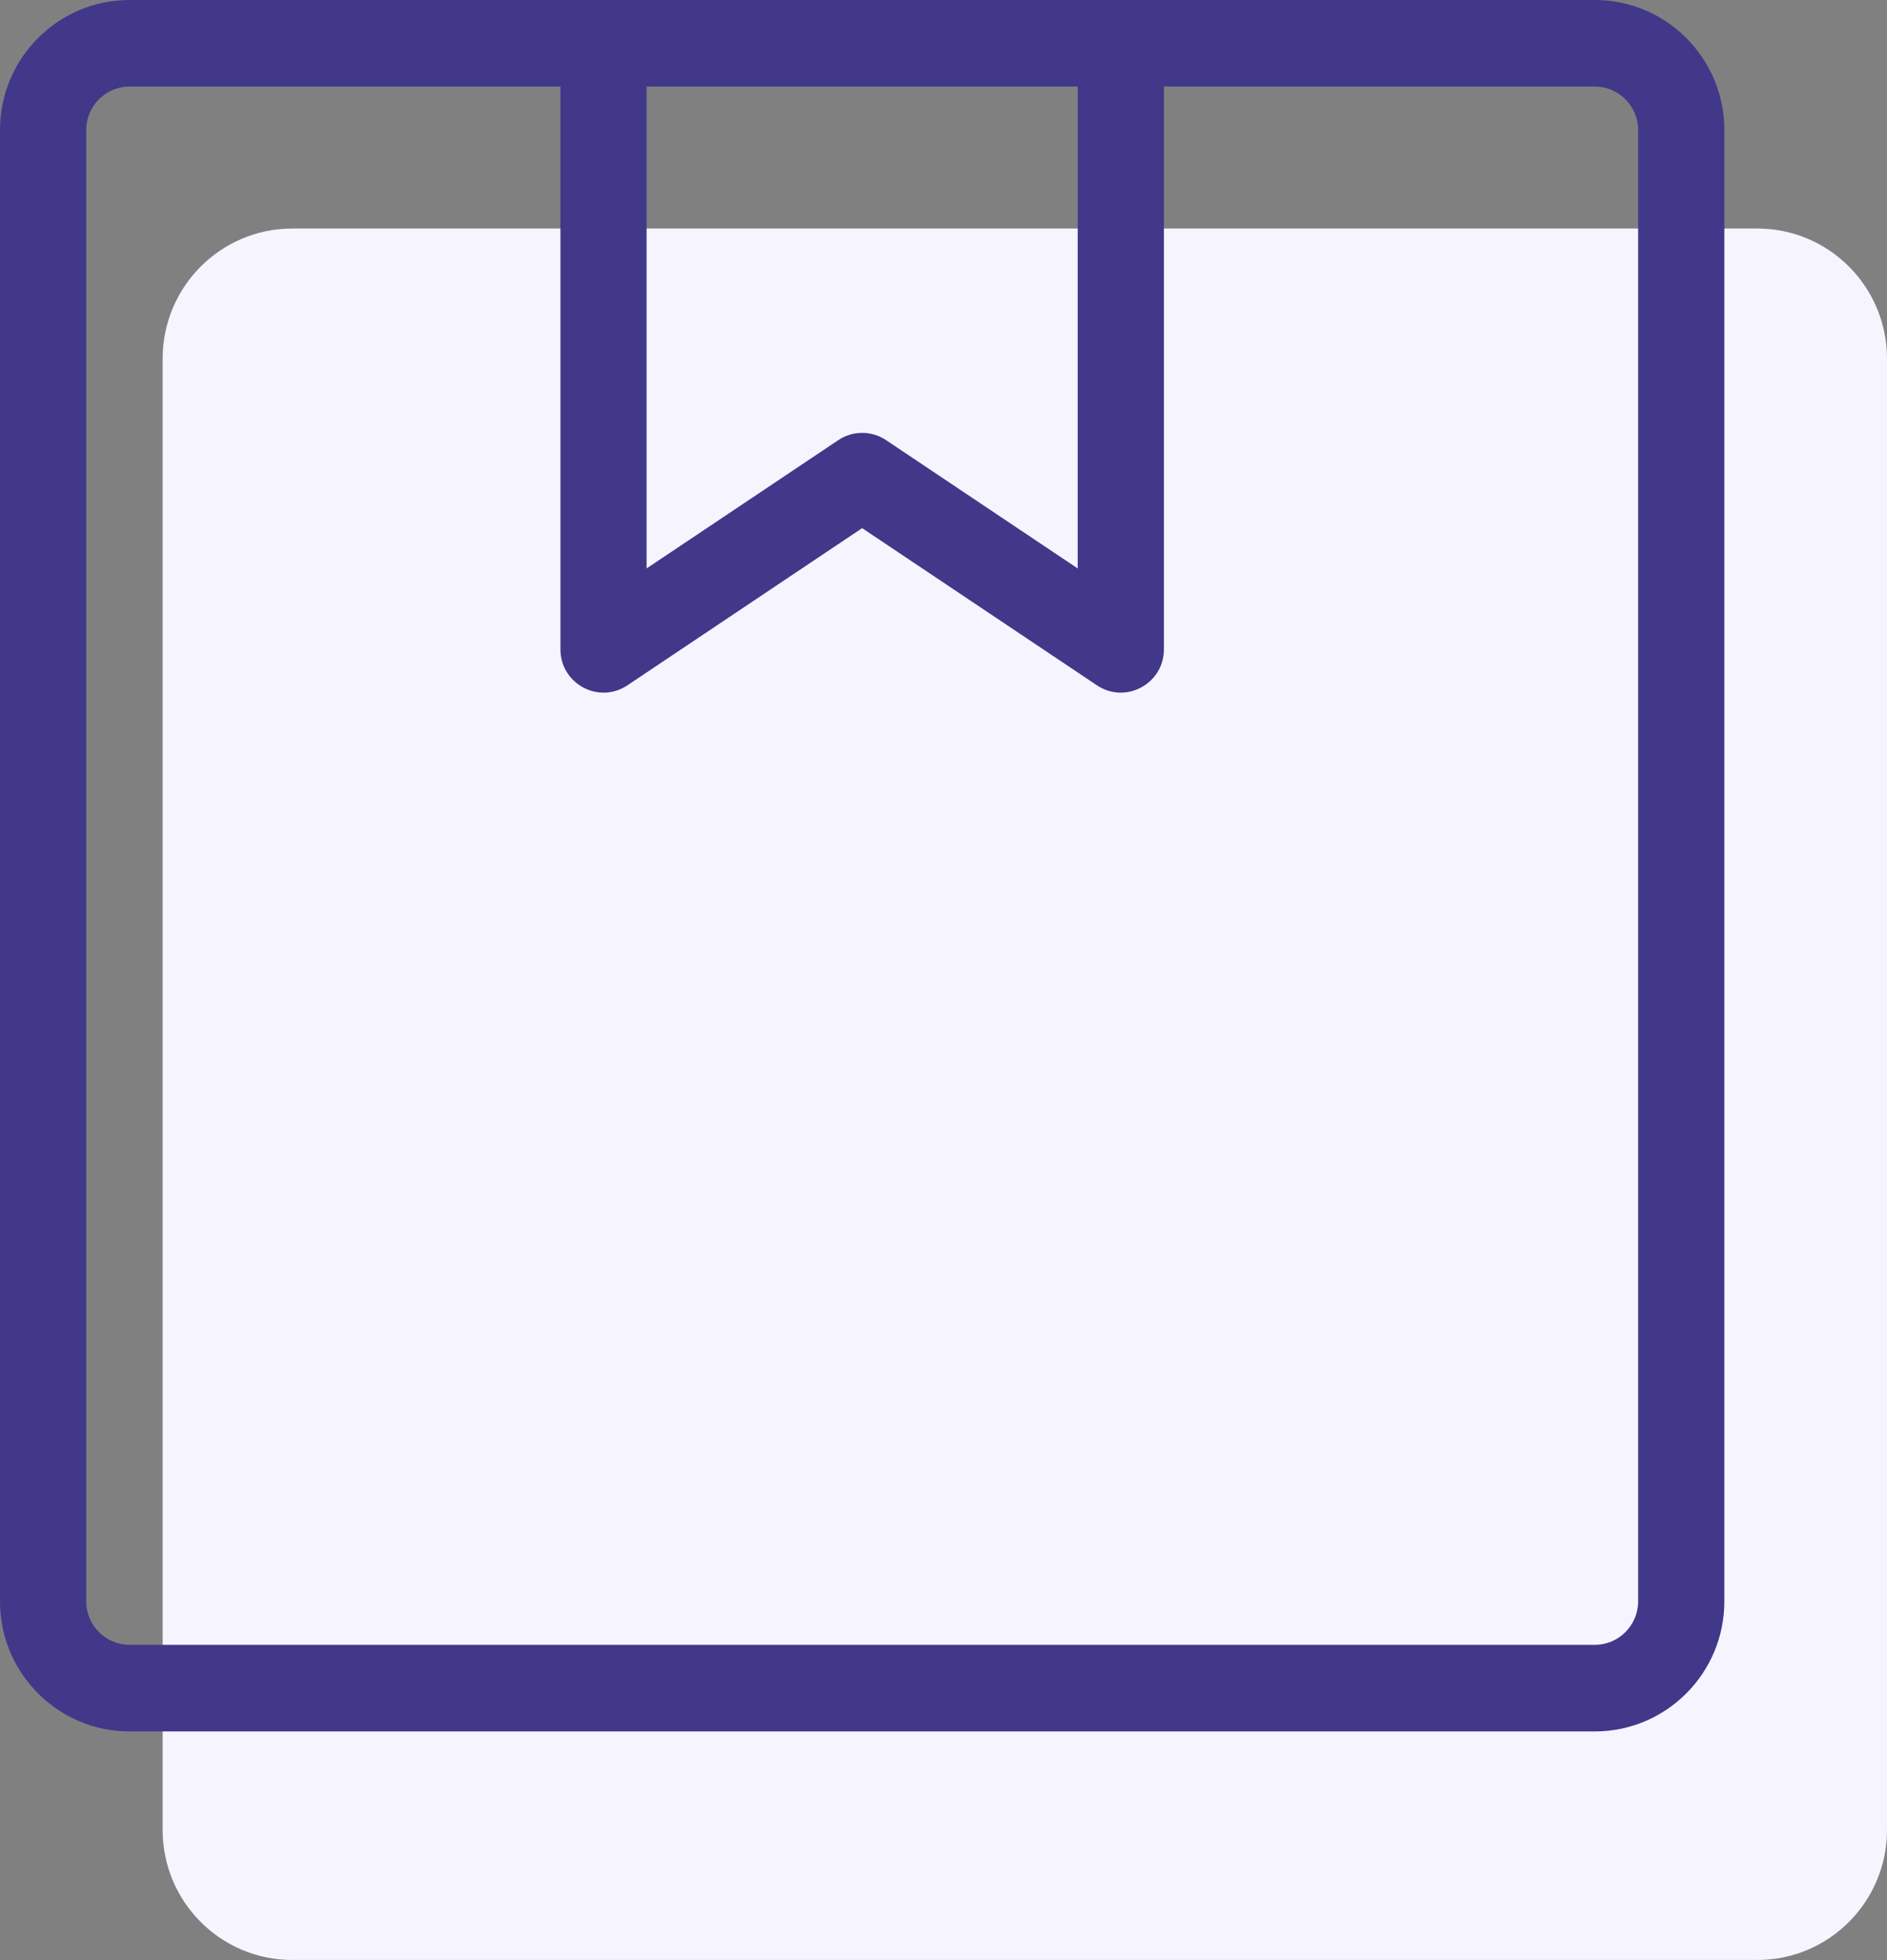
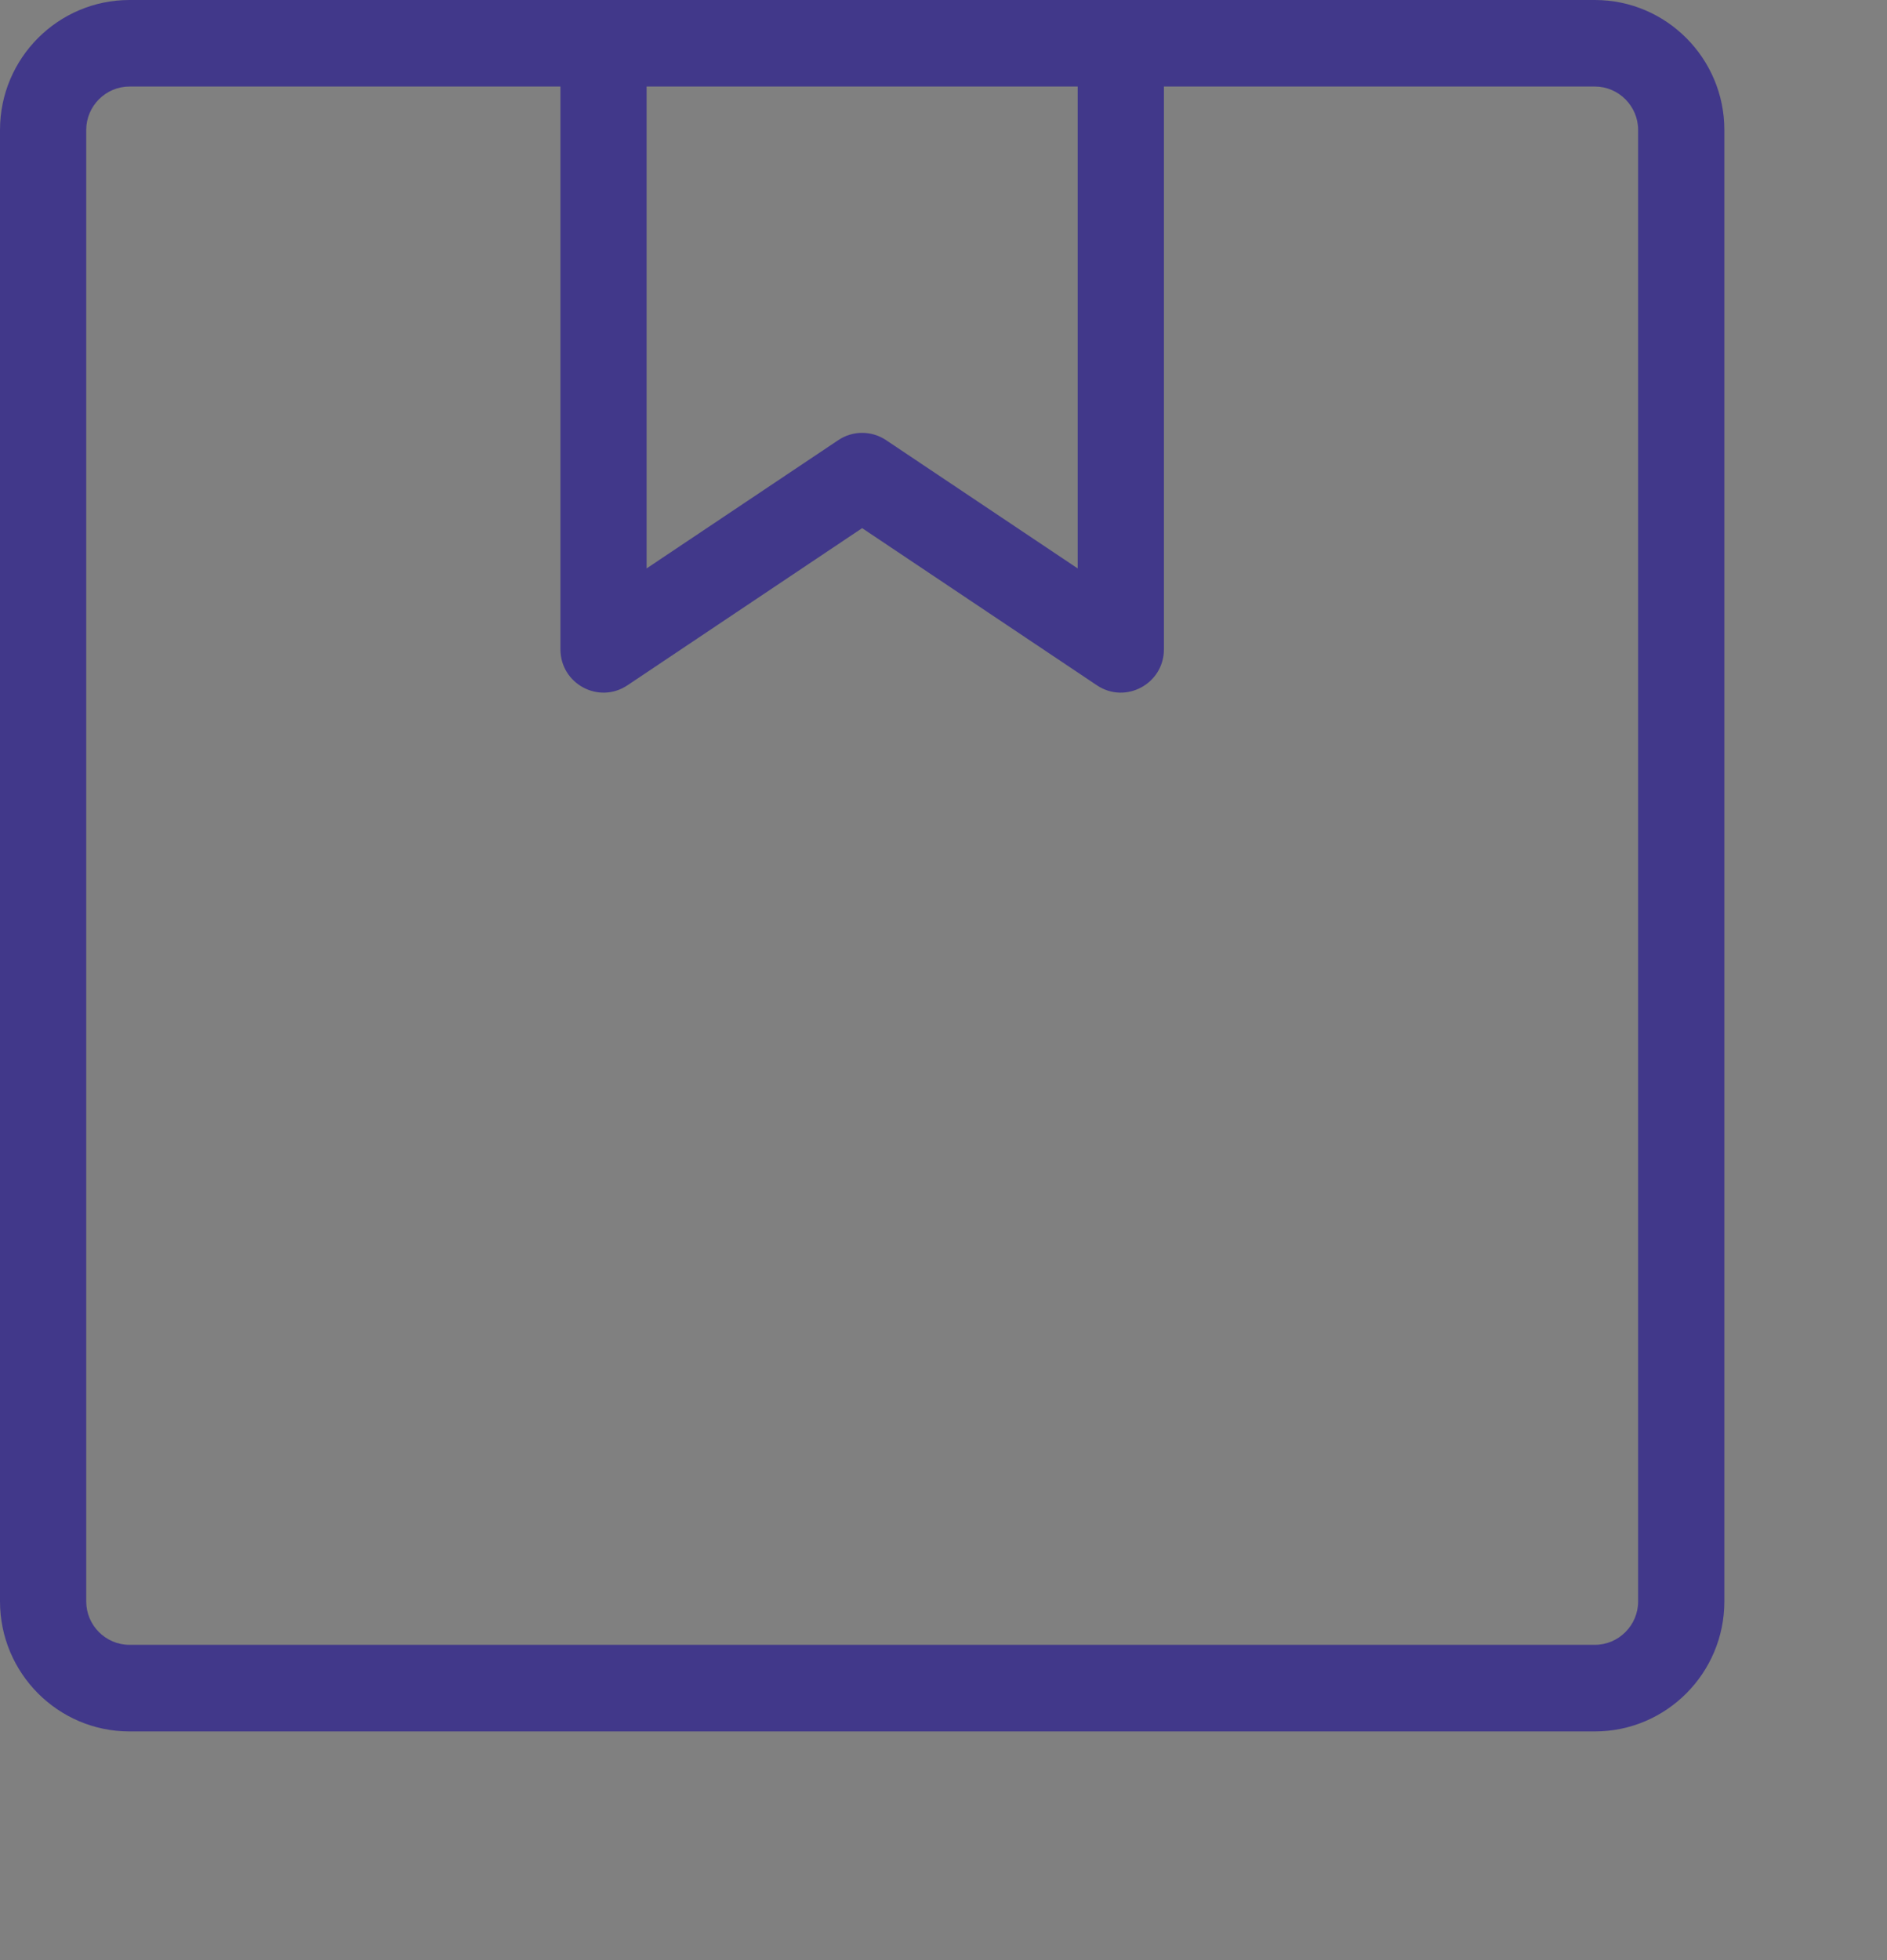
<svg xmlns="http://www.w3.org/2000/svg" width="26" height="27" viewBox="0 0 26 27" fill="none">
  <rect x="0" y="0" width="26" height="27" fill="#808080" stroke="none" />
-   <path d="M2.741 4.939C2.741 4.225 3.32 3.648 4.025 3.648H24.216C24.922 3.648 25.5 4.226 25.5 4.939V25.208C25.5 25.921 24.921 26.498 24.216 26.498H4.025C3.319 26.498 2.741 25.921 2.741 25.208V4.939Z" fill="#F6F5FF" stroke="#F6F5FF" />
  <path fill-rule="evenodd" clip-rule="evenodd" d="M0 1.79C0 0.802 0.801 0 1.784 0H21.975C22.959 0 23.759 0.804 23.759 1.79V22.059C23.759 23.048 22.958 23.85 21.975 23.85H1.784C0.799 23.85 0 23.046 0 22.059V1.79ZM8.909 7.83L11.55 6.063C11.749 5.929 12.009 5.929 12.209 6.063L14.849 7.83V1.192H8.909V7.83ZM7.722 1.192H1.784C1.456 1.192 1.188 1.462 1.188 1.79V22.059C1.188 22.388 1.456 22.657 1.784 22.657H21.975C22.302 22.657 22.571 22.389 22.571 22.059V1.79C22.571 1.462 22.303 1.192 21.975 1.192H16.037V8.944C16.037 9.42 15.508 9.704 15.114 9.44L11.879 7.275L8.645 9.44C8.25 9.704 7.722 9.42 7.722 8.944V1.192Z" fill="#41388A" />
</svg>